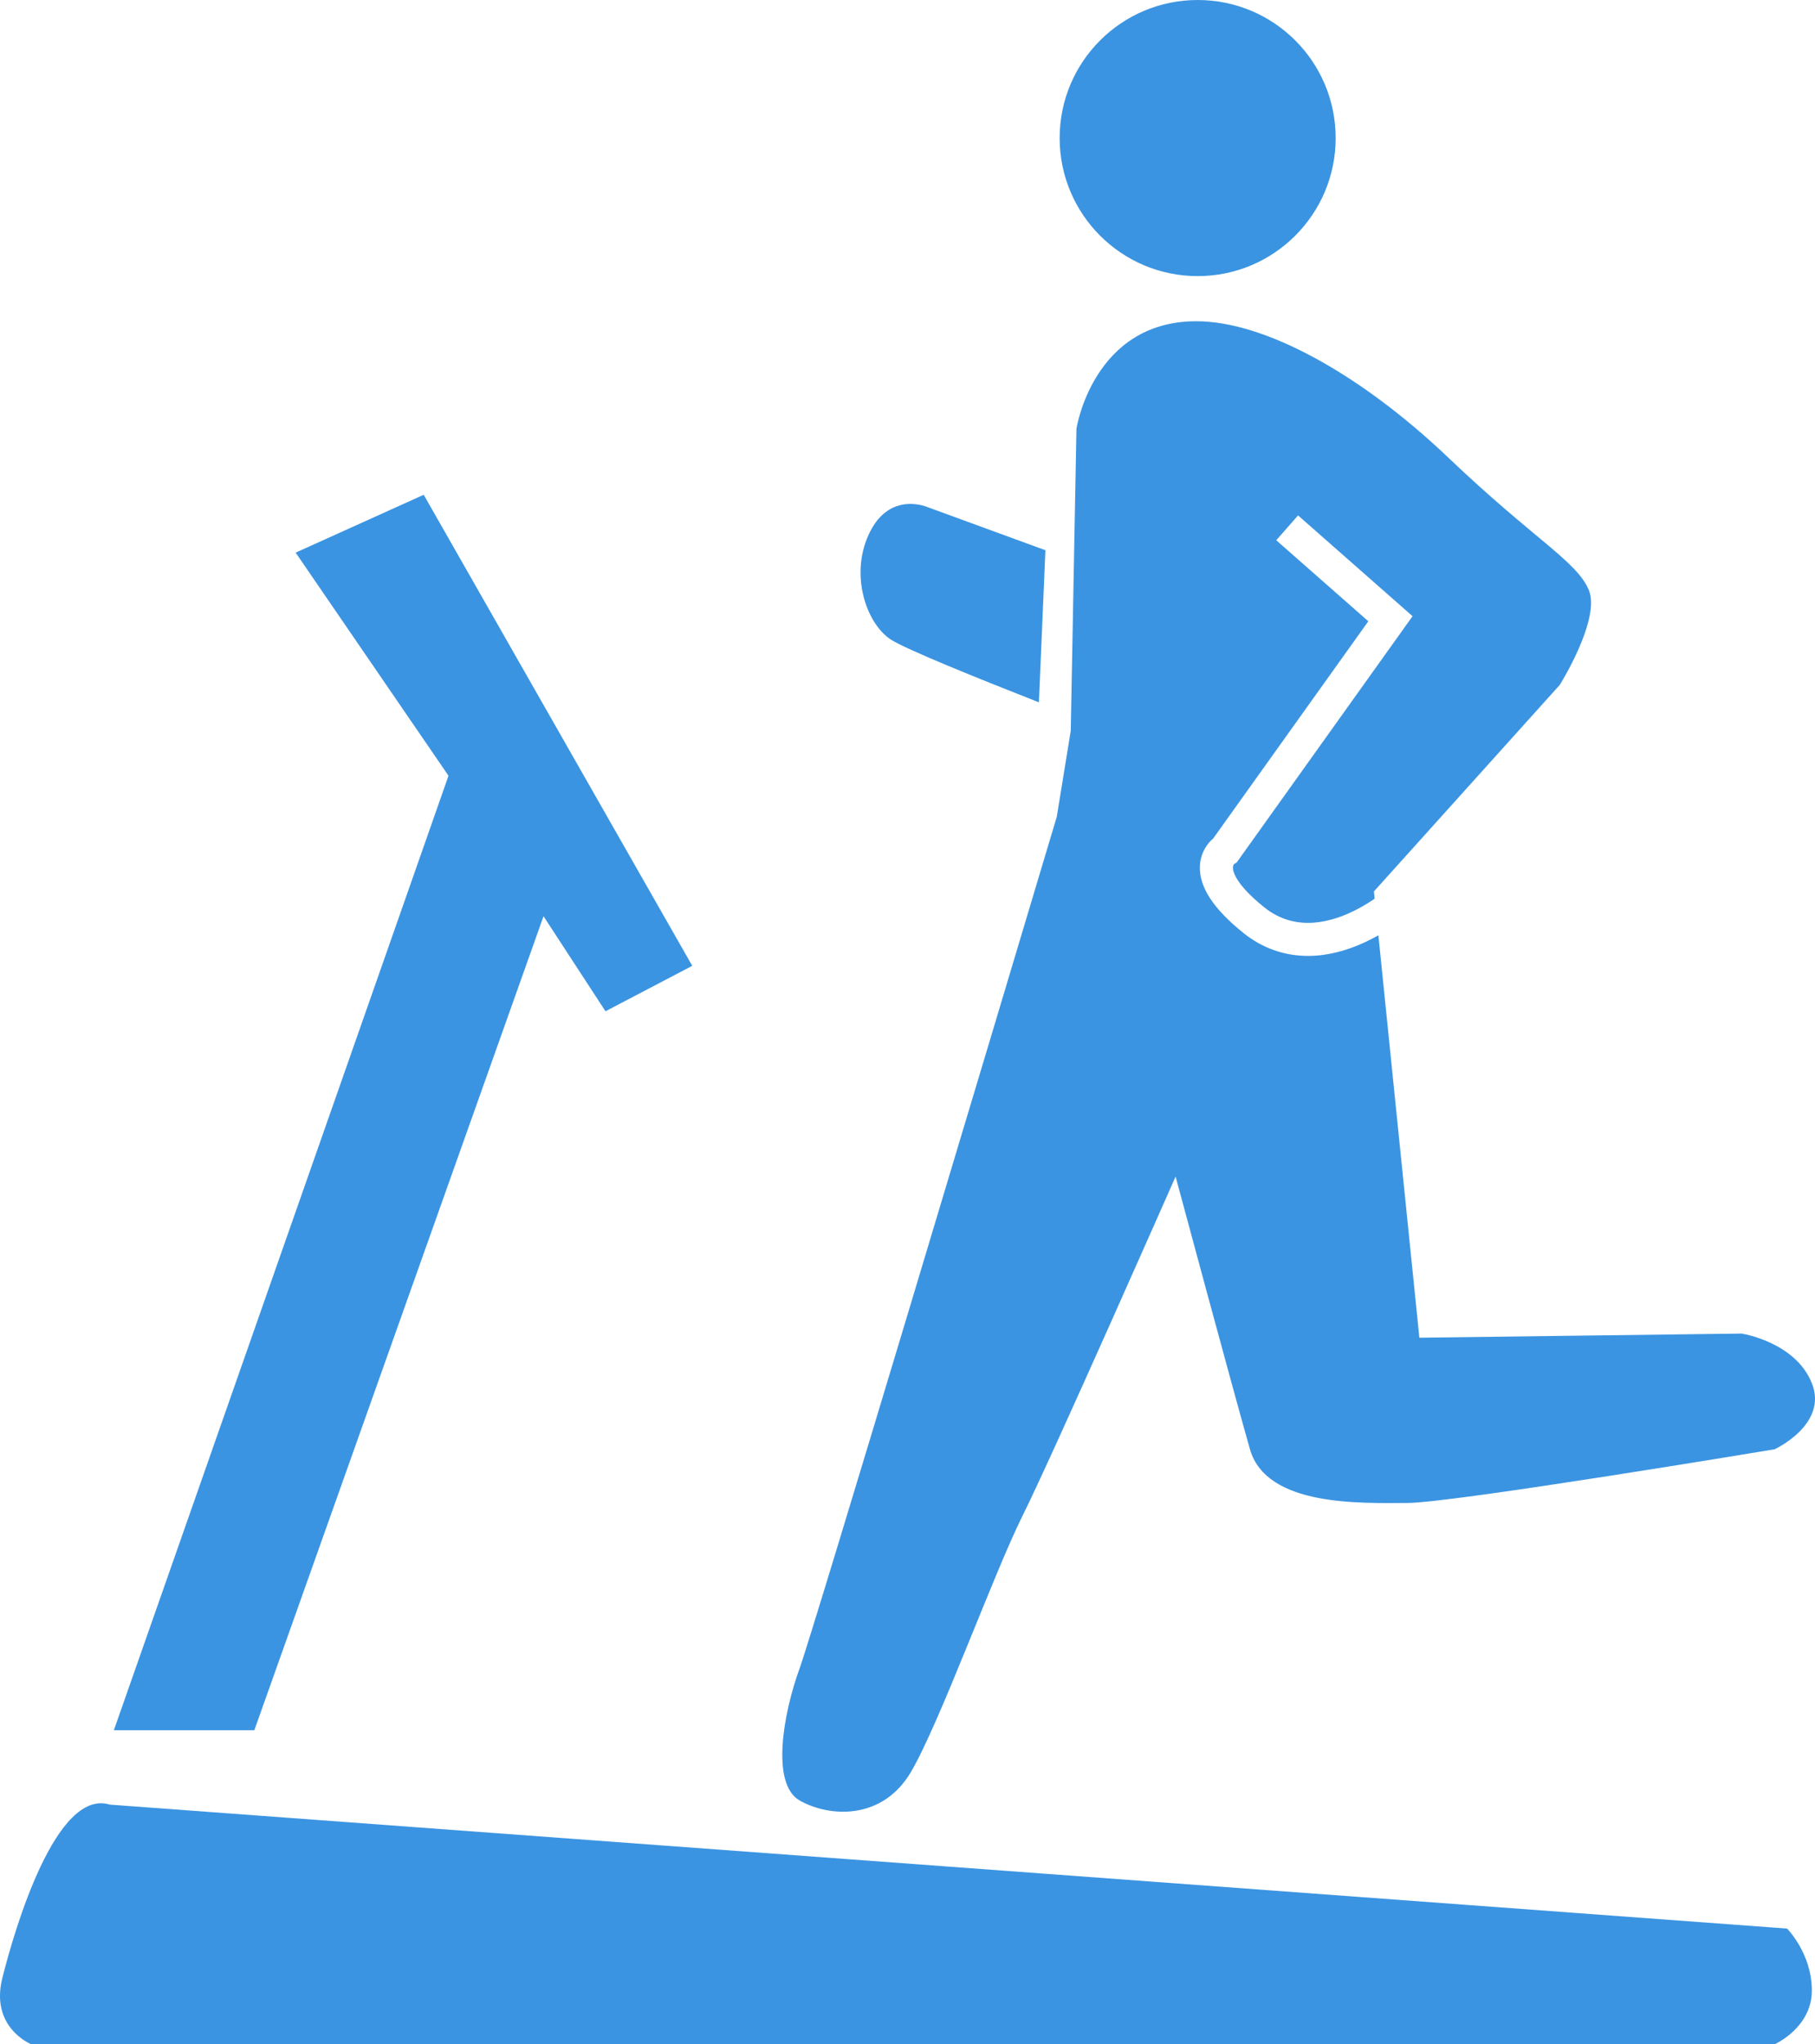
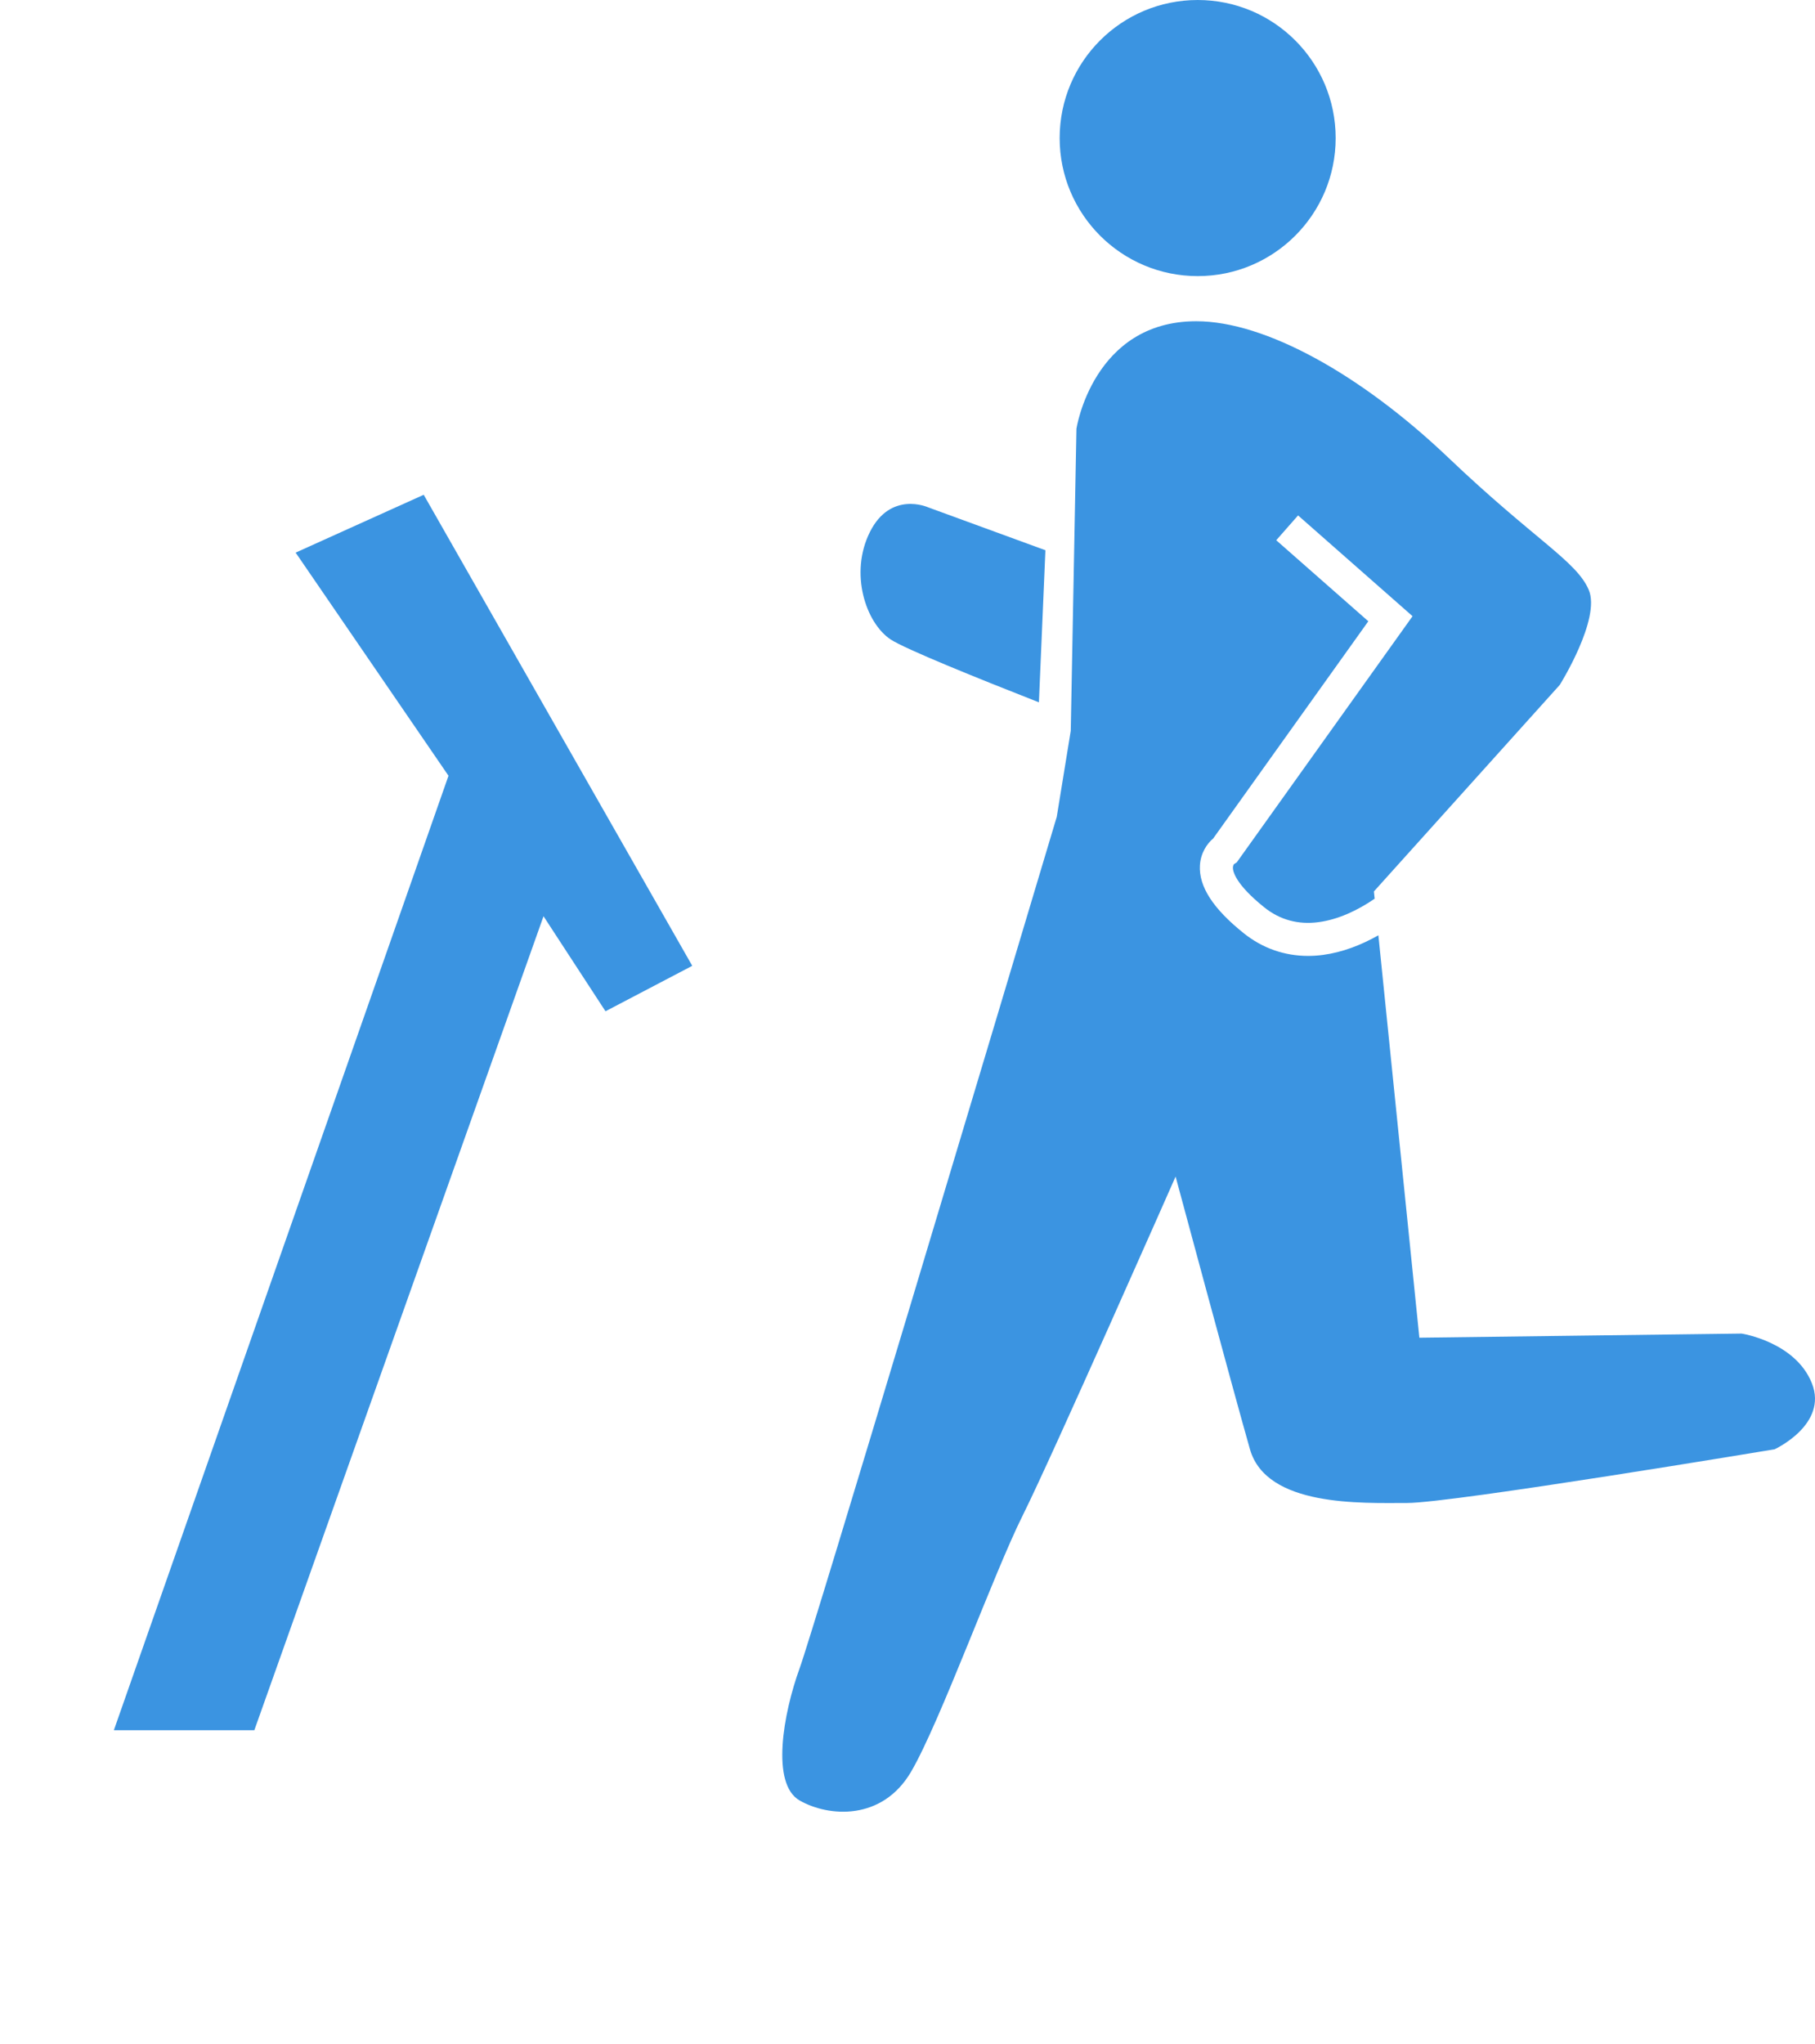
<svg xmlns="http://www.w3.org/2000/svg" version="1.1" id="レイヤー_1" x="0px" y="0px" width="109.831px" height="123.686px" viewBox="0 0 109.831 123.686" enable-background="new 0 0 109.831 123.686" xml:space="preserve">
  <path fill="#3B94E1" d="M72.477,16.706c4.612,0,8.348-3.744,8.348-8.352C80.825,3.739,77.088,0,72.477,0  c-4.617,0-8.354,3.739-8.354,8.354C64.123,12.962,67.86,16.706,72.477,16.706z" />
  <polygon fill="#3B94E1" points="15.39,104.686 32.89,55.436 36.64,61.186 41.89,58.436 25.64,29.936 17.89,33.436 27.14,46.936   6.89,104.686 " />
-   <path fill="#3B94E1" d="M6.64,109.186c-3.25-1-5.75,7.5-6.5,10.5s1.75,4,1.75,4h105.5c0,0,2.25-1,2.25-3.25s-1.5-3.75-1.5-3.75  L6.64,109.186z" />
  <g>
    <path fill="#3B94E1" d="M53.89,38.686c0.859,0.573,5.318,2.372,8.978,3.808l0.393-9.203l-7.12-2.604c0,0-2.25-1-3.5,1.5   S52.39,37.686,53.89,38.686z" />
    <path fill="#3B94E1" d="M109.64,83.686c-1-2.5-4.25-3-4.25-3l-19.5,0.25l-2.48-24.347c-1.047,0.593-2.182,1.029-3.34,1.185   c-0.309,0.042-0.614,0.062-0.915,0.062c-1.43,0-2.76-0.466-3.89-1.37c-1.86-1.488-2.728-2.832-2.654-4.107   c0.044-0.748,0.426-1.312,0.804-1.629l9.386-13.141l-5.572-4.903l1.321-1.501l6.928,6.097L74.838,52.179l-0.168,0.105c0,0,0,0,0,0   c0.006,0-0.063,0.072-0.063,0.22c0,0.205,0.138,0.985,1.907,2.401c0.944,0.754,2.05,1.054,3.289,0.887   c1.174-0.158,2.346-0.706,3.381-1.417l-0.045-0.439l11.25-12.5c0,0,2.5-4,1.75-5.75s-3.25-3-8.5-8s-11.059-8.25-15.25-8.25   c-6.25,0-7.25,6.5-7.25,6.5l-0.344,18.278l-0.847,5.208c-3.688,12.335-14.727,49.226-15.559,51.514c-1,2.75-1.75,7,0,8   s5,1.25,6.75-1.75s5-12,6.75-15.5s9.25-20.5,9.25-20.5s3.5,13,4.5,16.5s6.75,3.25,9.5,3.25s22.25-3.25,22.25-3.25   S110.64,86.186,109.64,83.686z" />
  </g>
</svg>